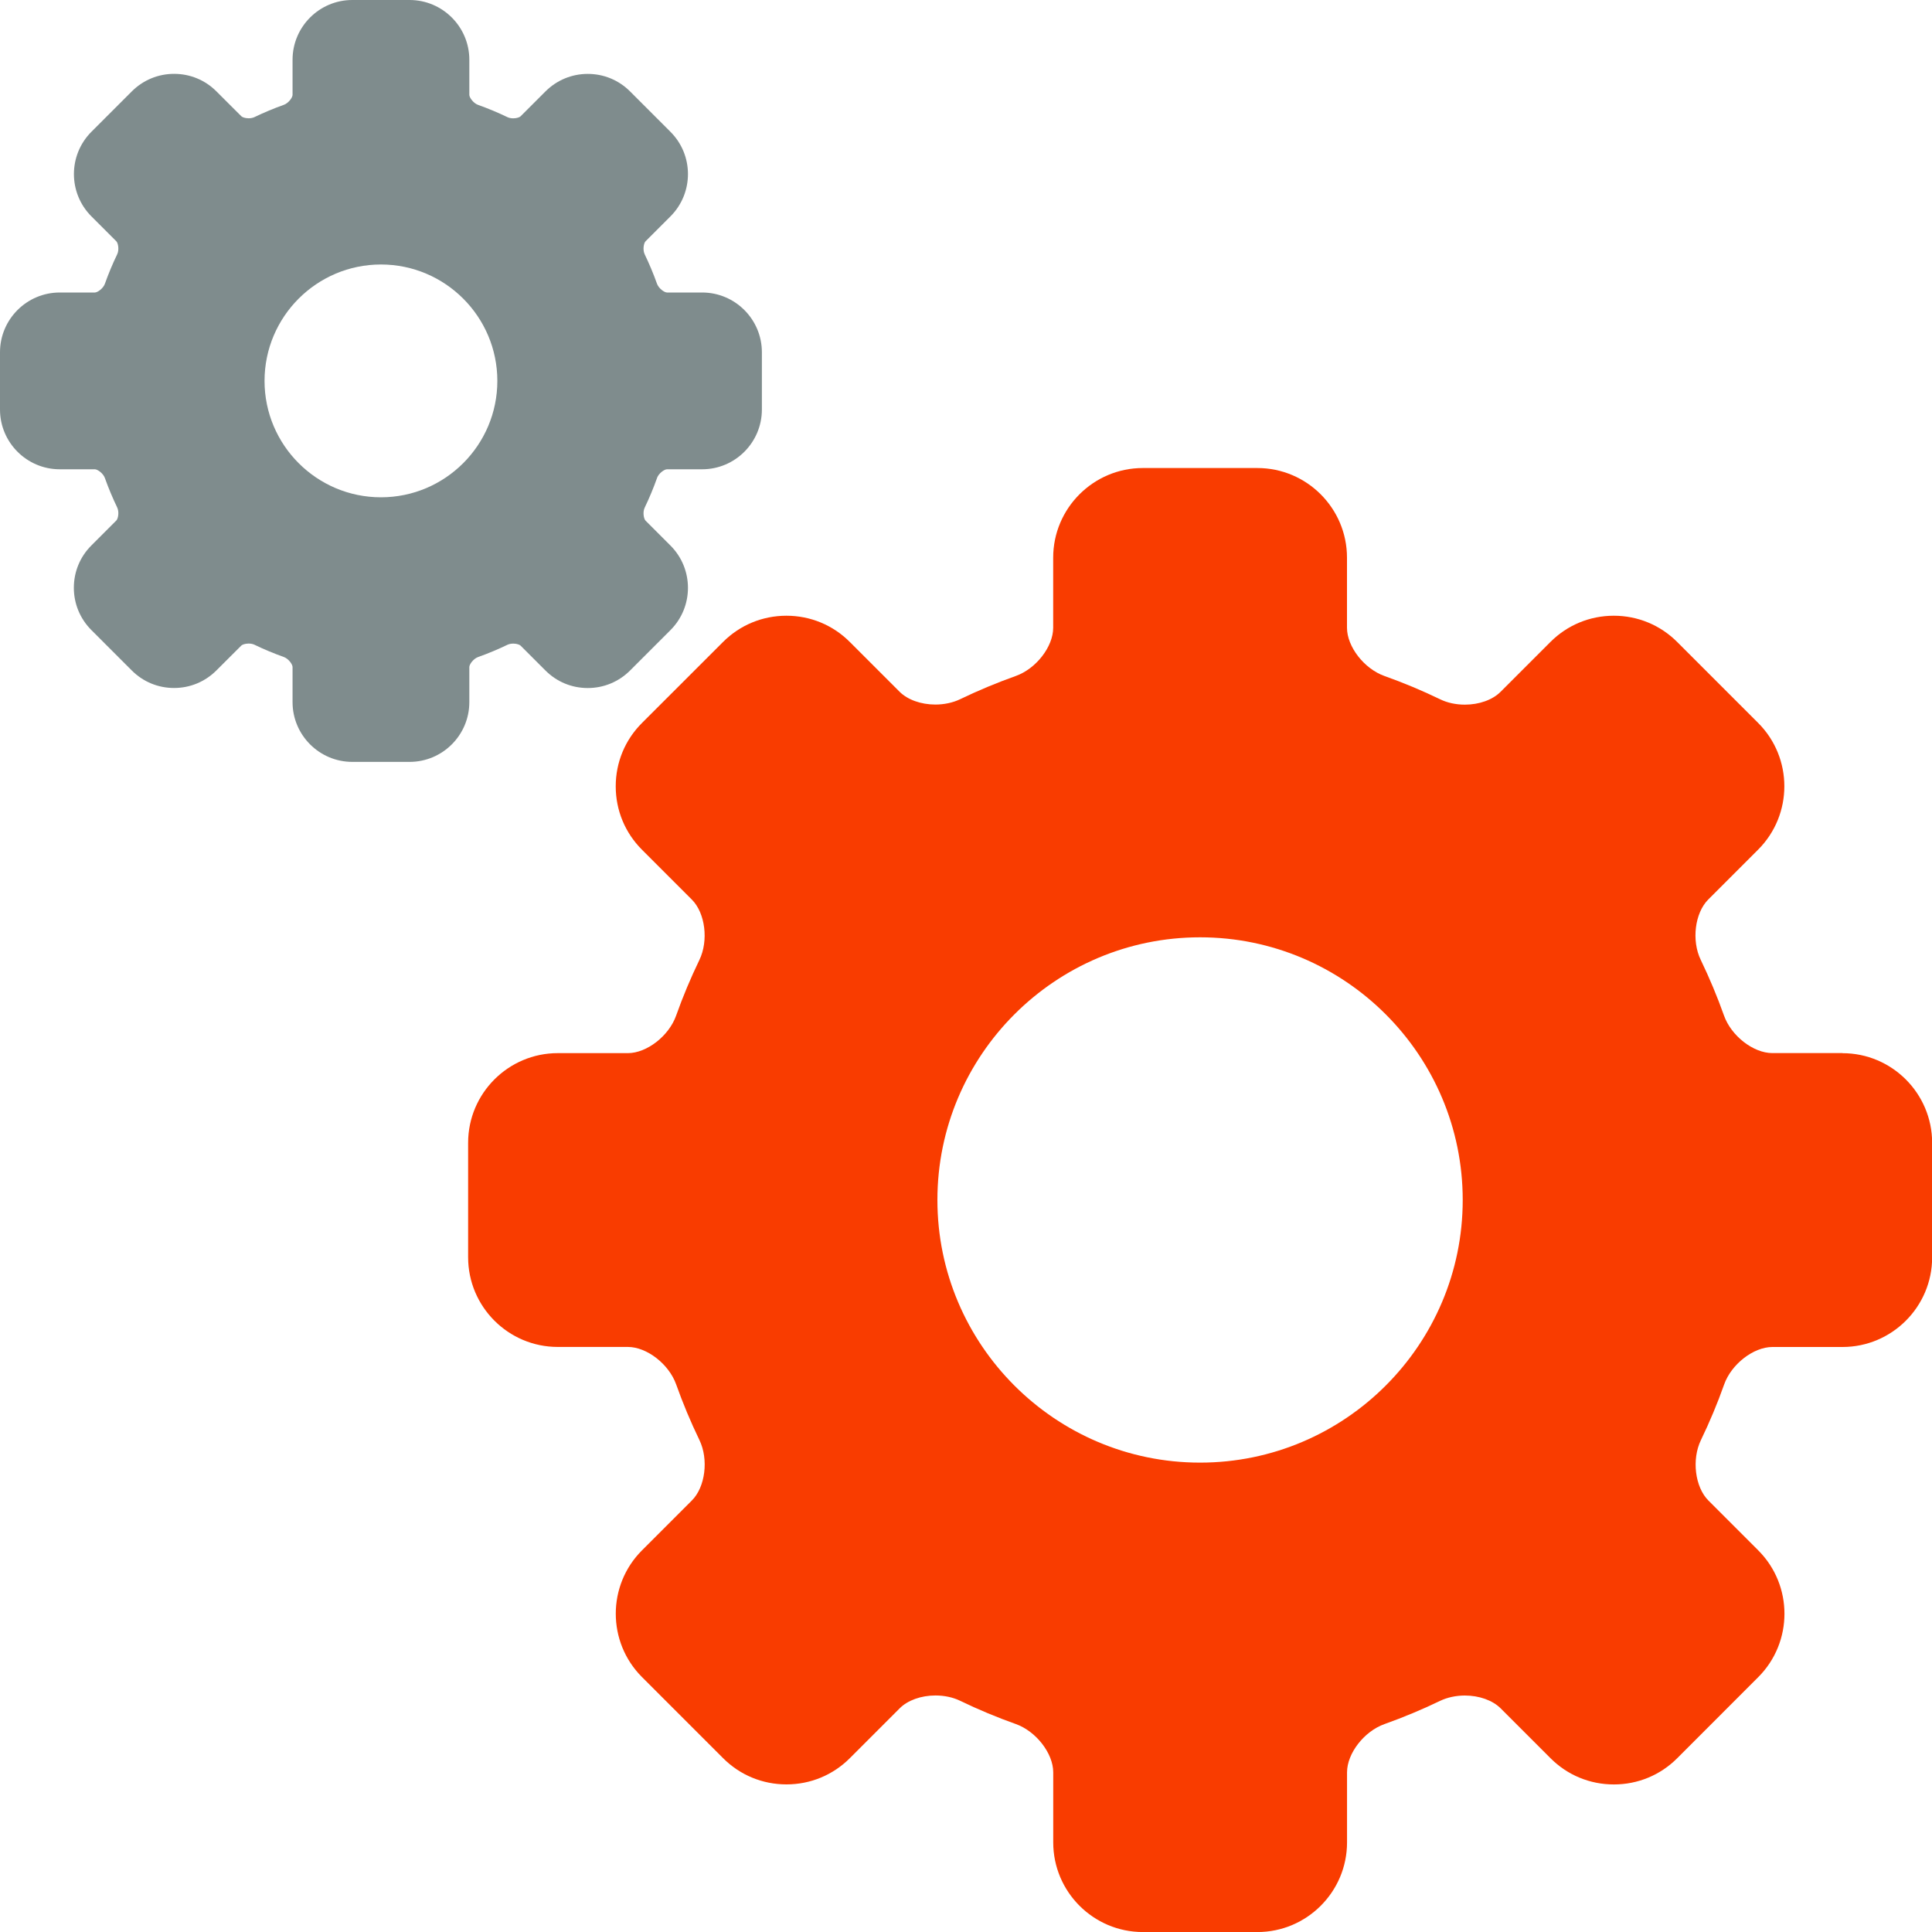
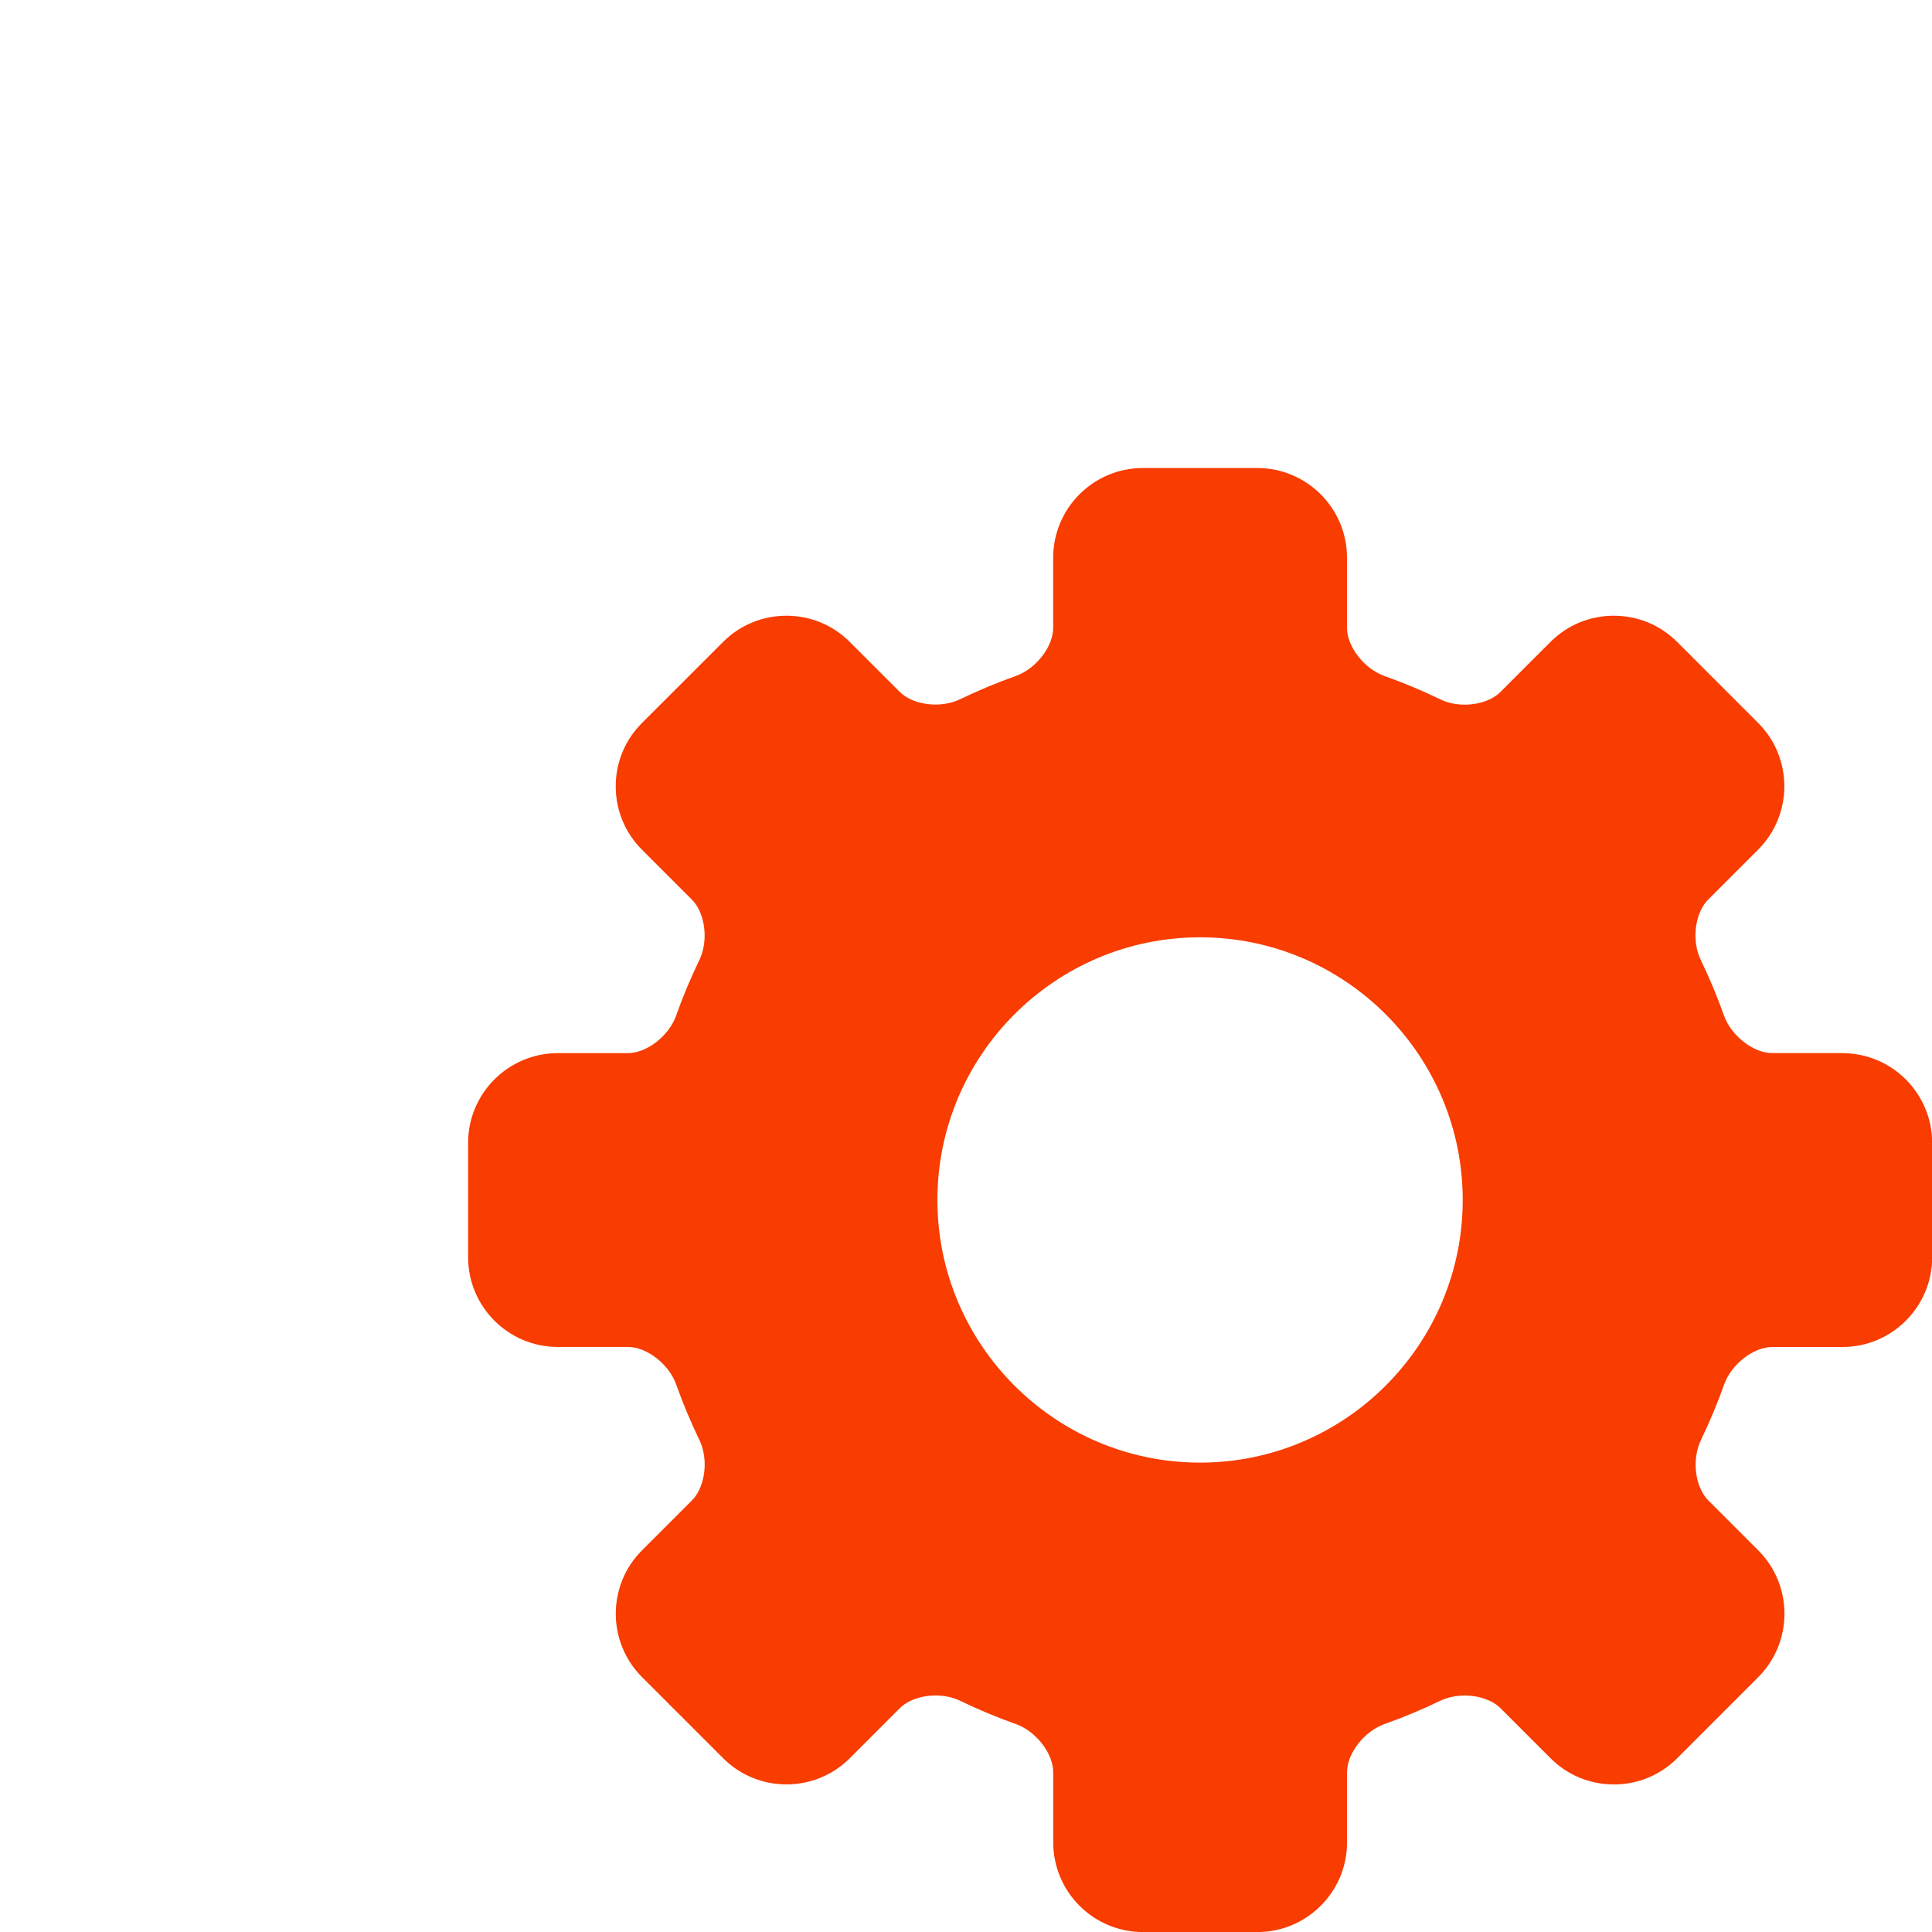
<svg xmlns="http://www.w3.org/2000/svg" fill="none" height="40" viewBox="0 0 40 40" width="40">
  <clipPath id="a">
    <path d="m0 0h40v40h-40z" />
  </clipPath>
  <g clip-path="url(#a)">
    <path d="m38.145 21.803h-1.451c-.393 0-.85-.355-1-.776-.138-.39-.301-.778-.482-1.154-.194-.4-.122-.972.155-1.249l1.033-1.033c.724-.724.724-1.901 0-2.624l-1.676-1.676c-.35-.35-.816-.543-1.312-.543-.496 0-.962.193-1.312.543l-1.033 1.033c-.166.166-.442.265-.738.265-.186 0-.362-.038-.51-.11-.376-.182-.764-.344-1.155-.483-.42-.149-.776-.607-.776-.999v-1.451c0-1.023-.832-1.856-1.856-1.856h-2.371c-1.023 0-1.856.833-1.856 1.856v1.451c0 .393-.355.85-.776.999-.39.139-.779.301-1.154.482-.146.07-.327.109-.509.109-.297 0-.574-.099-.741-.265l-1.031-1.031c-.35-.351-.817-.543-1.312-.543-.496 0-.962.193-1.312.543l-1.678 1.677c-.351.35-.544.816-.544 1.312 0 .496.193.962.543 1.312l1.033 1.033c.278.278.349.85.156 1.25-.181.375-.344.763-.482 1.153-.149.42-.607.776-.999.776h-1.451c-1.023 0-1.856.833-1.856 1.856v2.371c0 1.023.832 1.856 1.856 1.856h1.451c.393 0 .85.355 1.0.775.138.389.3.777.482 1.153.193.4.122.972-.156 1.25l-1.033 1.033c-.724.723-.724 1.901 0 2.624l1.679 1.679c.35.351.817.543 1.312.543.496 0 .962-.193 1.312-.543l1.033-1.033c.166-.166.443-.265.74-.265.185 0 .361.038.509.109.376.182.764.344 1.153.482.42.149.776.607.776 1v1.451c0 1.023.832 1.856 1.856 1.856h2.371c1.023 0 1.856-.833 1.856-1.856v-1.451c0-.393.355-.85.776-.999.39-.139.779-.301 1.154-.482.146-.07.327-.109.509-.109.297 0 .574.099.741.265l1.033 1.033c.35.351.816.543 1.312.543.496 0 .962-.193 1.312-.544l1.677-1.678c.723-.724.723-1.901-0-2.624l-1.032-1.032c-.278-.278-.349-.85-.156-1.25.181-.375.344-.763.482-1.154.149-.42.607-.775.999-.775h1.451c1.023 0 1.856-.833 1.856-1.856v-2.371c-.001-1.024-.833-1.856-1.856-1.856zm-7.861 3.041c0 2.999-2.44 5.438-5.438 5.438-2.998 0-5.438-2.44-5.438-5.438 0-2.998 2.44-5.438 5.438-5.438 2.999 0 5.438 2.439 5.438 5.438z" fill="#f93c00" />
-     <path d="m13.602 9.898c.035-.099.152-.182.208-.182h.727c.682 0 1.237-.555 1.237-1.237v-1.186c0-.682-.555-1.237-1.237-1.237h-.727c-.055 0-.172-.083-.208-.182-.073-.206-.159-.41-.254-.608-.045-.093-.021-.232.018-.271l.516-.516c.482-.483.482-1.267 0-1.749l-.838-.838c-.234-.234-.544-.362-.875-.362-.331 0-.641.129-.875.362l-.516.516c-.016.016-.071.042-.151.042-.045 0-.089-.009-.12-.024-.198-.096-.403-.181-.608-.254-.099-.035-.182-.153-.182-.208v-.727c0-.682-.555-1.237-1.237-1.237h-1.186c-.682 0-1.237.555-1.237 1.237v.727c0 .055-.083.172-.182.207-.206.073-.411.159-.608.254-.031.015-.075.024-.12.024-.079 0-.134-.026-.15-.042l-.517-.516c-.234-.234-.544-.362-.875-.362-.331 0-.641.129-.875.362l-.838.838c-.482.483-.482 1.267 0 1.75l.516.516c.039.039.063.178.018.271-.096.198-.181.403-.254.608-.035.099-.153.182-.208.182h-.727c-.682 0-1.237.555-1.237 1.237v1.186c0 .682.555 1.237 1.237 1.237h.727c.055 0 .173.083.208.182.073.206.159.41.254.608.045.093.021.232-.018.271l-.517.517c-.234.234-.362.544-.362.875s.129.641.362.875l.838.838c.234.234.544.362.875.362s.641-.129.875-.362l.517-.516c.016-.016.071-.042.151-.042.045 0 .089.009.12.024.198.096.403.181.608.254.099.035.182.153.182.208v.727c0 .682.555 1.237 1.237 1.237h1.186c.682 0 1.237-.555 1.237-1.237v-.727c0-.055.083-.172.182-.207.206-.073.41-.159.608-.254.031-.015.075-.024.12-.024.079 0 .135.026.151.042l.516.516c.234.234.544.362.875.362s.641-.129.875-.362l.838-.838c.482-.482.482-1.267 0-1.749l-.516-.516c-.039-.039-.063-.179-.018-.271.096-.199.181-.404.254-.609zm-3.305-2.012c0 1.329-1.081 2.41-2.41 2.41-1.329 0-2.41-1.081-2.41-2.41 0-1.329 1.081-2.41 2.41-2.41 1.329 0 2.41 1.081 2.41 2.41z" fill="#7f8c8d" />
  </g>
</svg>